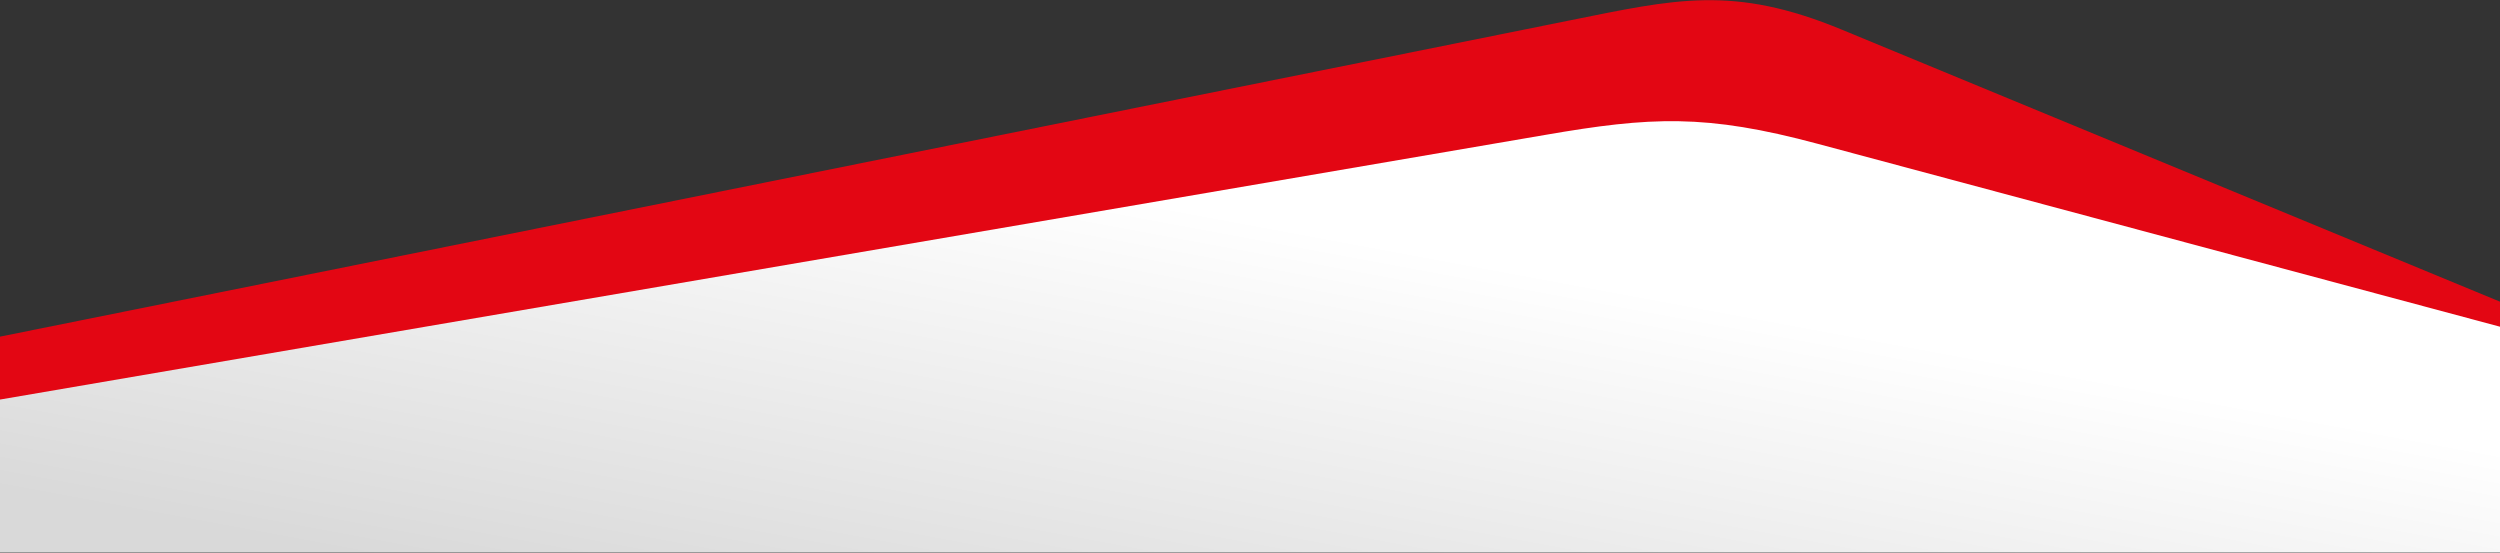
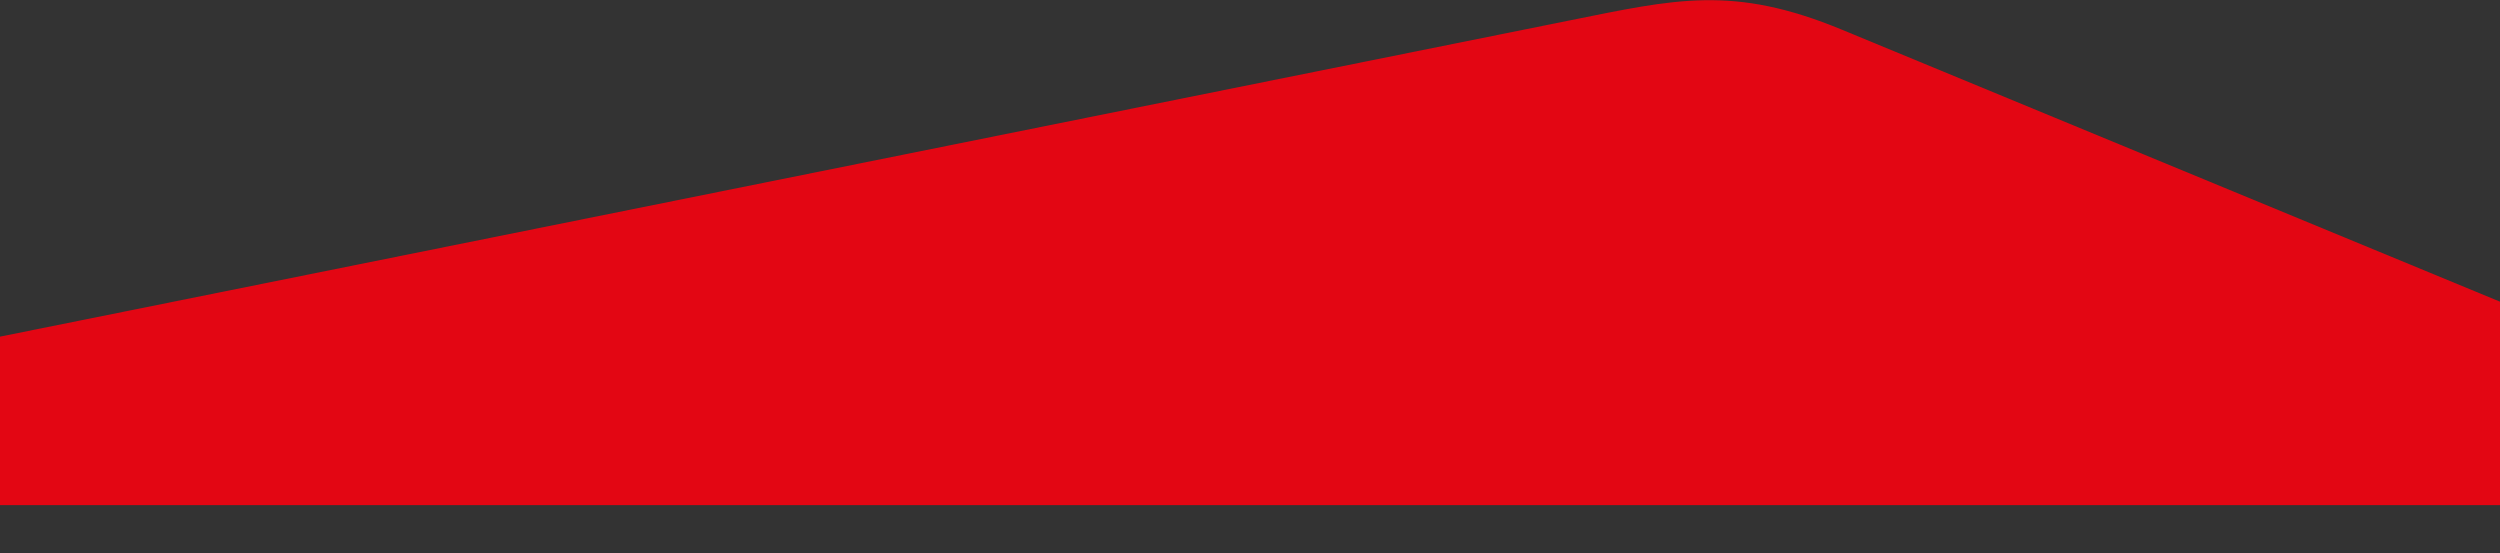
<svg xmlns="http://www.w3.org/2000/svg" id="Capa_2" viewBox="0 0 679.5 150.3">
  <rect x="0" y="0" width="679.5" height="150.3" fill="#333333" stroke="none" />
  <defs>
    <style>      .st0 {        fill: url(#Degradado_sin_nombre);      }      .st0, .st1 {        fill-rule: evenodd;      }      .st1 {        fill: #e30613;      }    </style>
    <linearGradient id="Degradado_sin_nombre" data-name="Degradado sin nombre" x1="7266.8" y1="752.2" x2="7134.7" y2="727.7" gradientTransform="translate(1080 -7072.9) rotate(90)" gradientUnits="userSpaceOnUse">
      <stop offset="0" stop-color="#d9d9d9" />
      <stop offset="1" stop-color="#fff" />
    </linearGradient>
  </defs>
  <g id="Capa_1-2">
    <g>
      <path class="st1" d="M0,91.5L426.4,5.6c28.9-5.8,44.6-9.8,74.3,2.5l178.8,73.9v55.3H0v-45.7Z" />
-       <path class="st0" d="M0,108.6L419.8,36.7c28.9-5,43.8-5.8,74.3,2.4l185.4,49.7v61.4H0v-41.7H0Z" />
    </g>
  </g>
</svg>